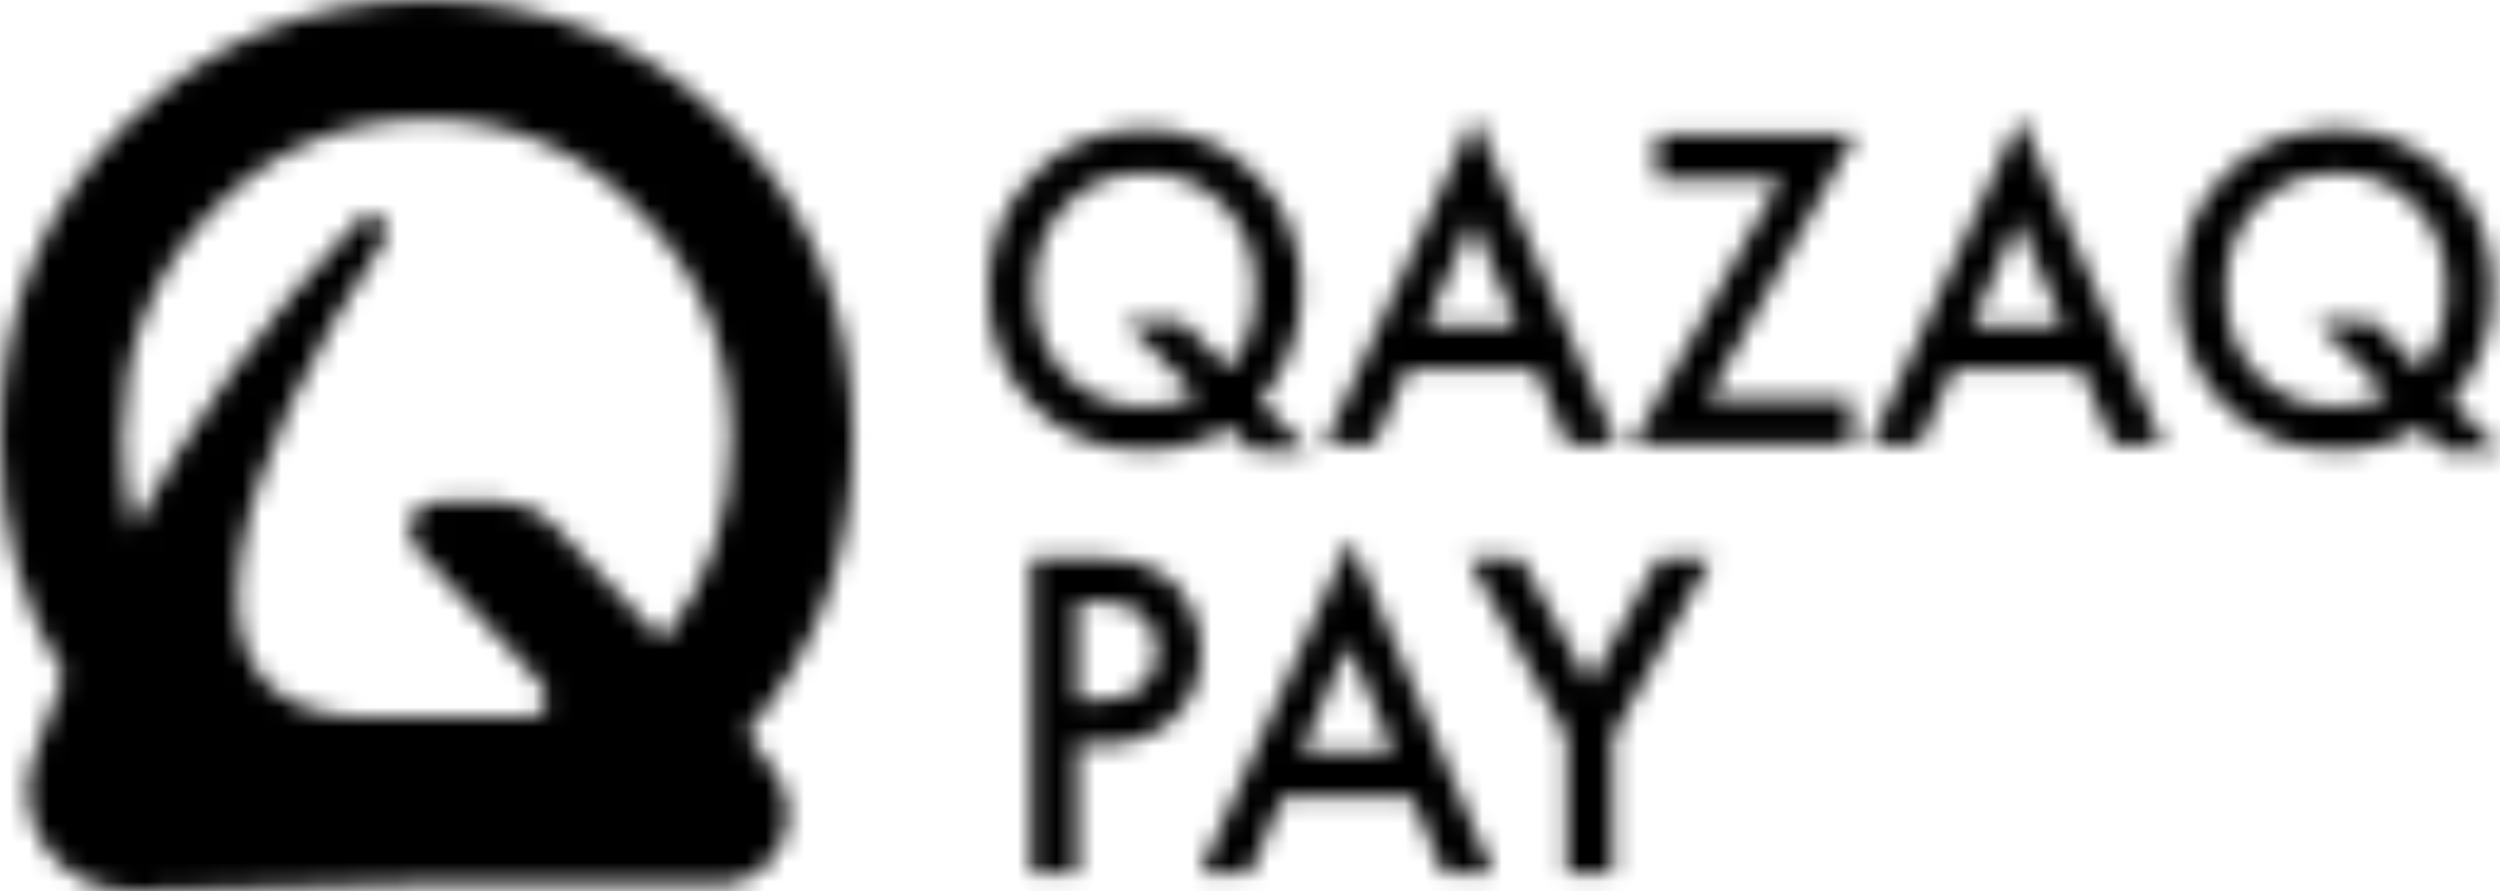
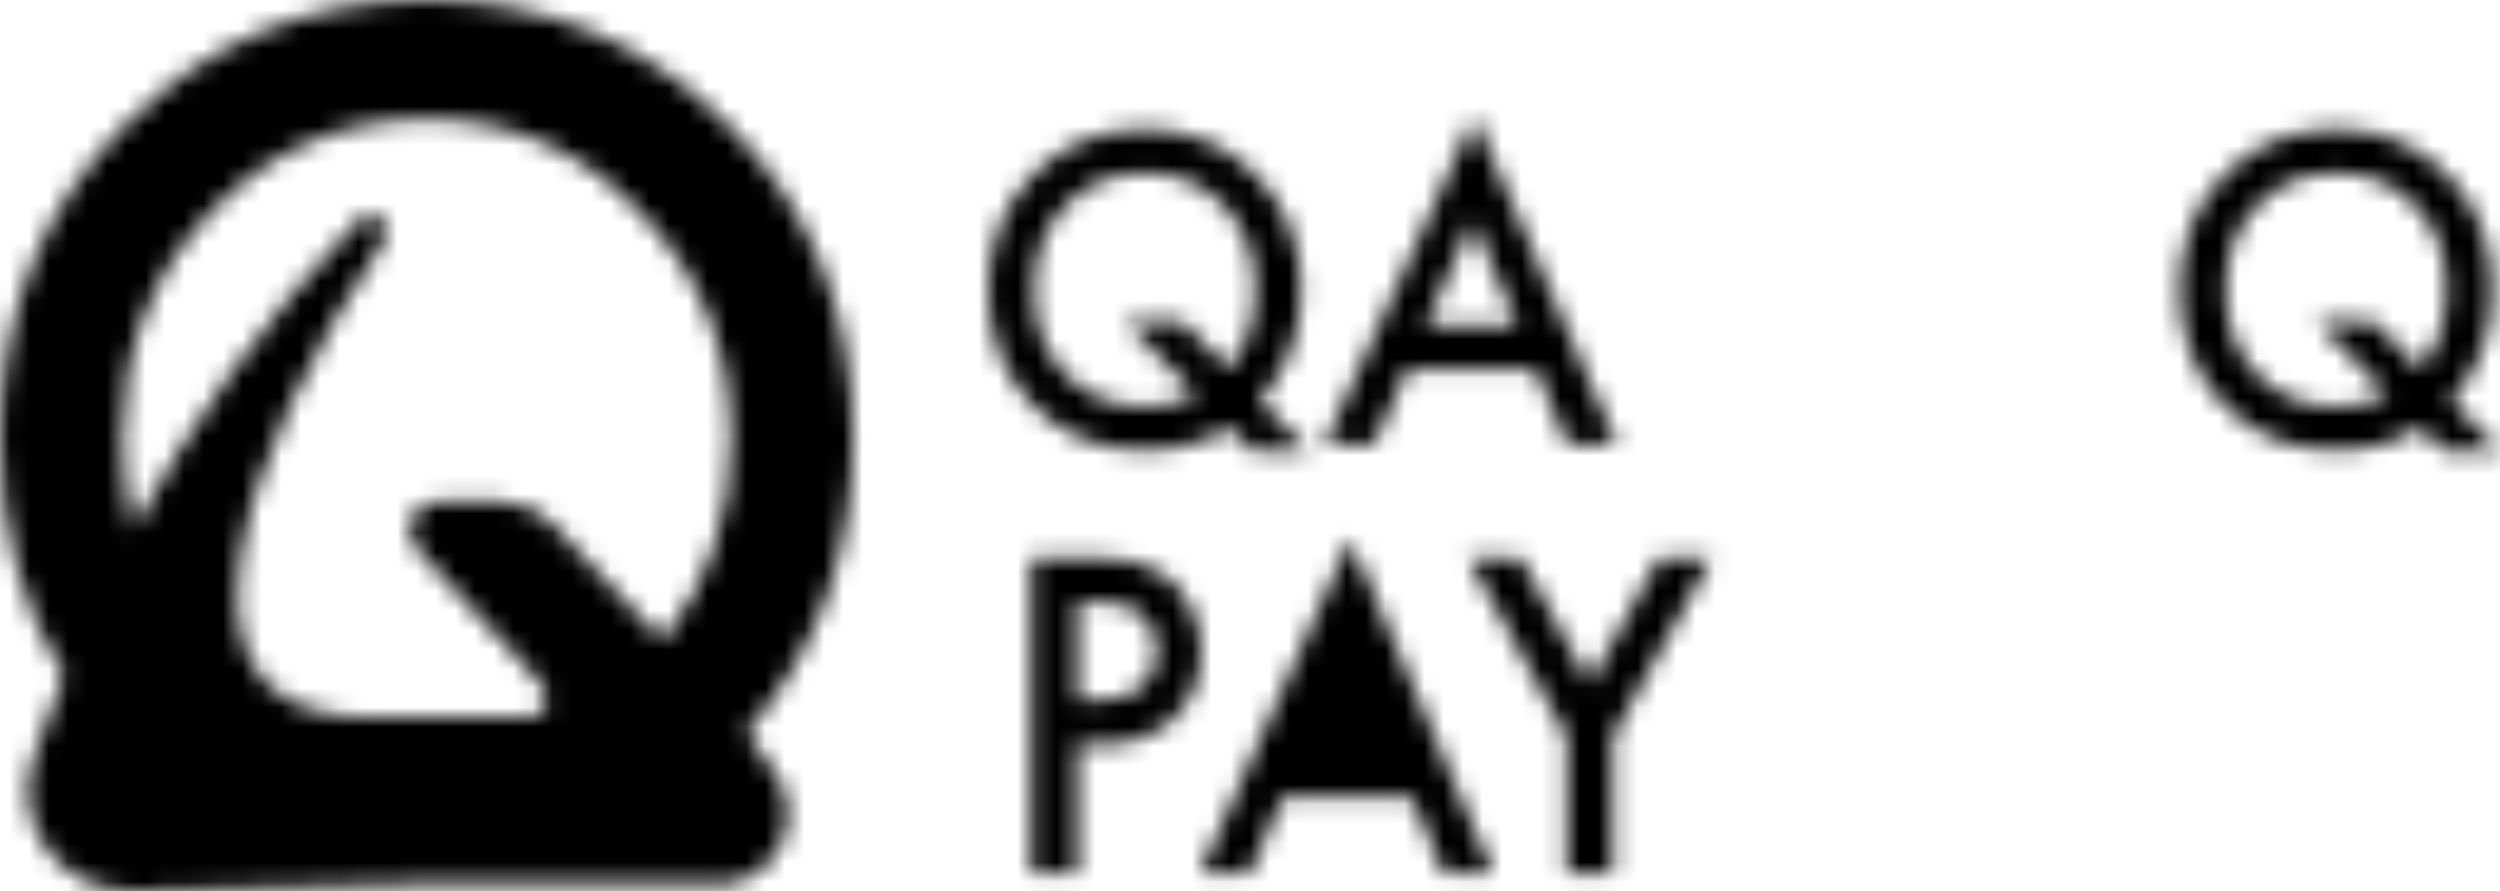
<svg xmlns="http://www.w3.org/2000/svg" width="129" height="46" viewBox="0 0 129 46" fill="none">
  <mask id="mask0_712_2376" style="mask-type:alpha" maskUnits="userSpaceOnUse" x="0" y="0" width="129" height="46">
    <path d="M64.58 23.236L63.416 22.039C62.191 22.837 60.74 23.236 59.064 23.236C56.736 23.236 54.804 22.454 53.268 20.89C51.747 19.31 50.987 17.331 50.987 14.953C50.987 12.591 51.755 10.62 53.291 9.04C54.827 7.46 56.752 6.67 59.064 6.67C61.376 6.67 63.3 7.468 64.836 9.064C66.373 10.644 67.141 12.607 67.141 14.953C67.141 17.187 66.427 19.094 64.999 20.674L67.513 23.236H64.58ZM61.019 16.605L63.393 19.023C64.309 17.937 64.766 16.581 64.766 14.953C64.766 13.182 64.231 11.737 63.16 10.62C62.09 9.487 60.724 8.921 59.064 8.921C57.403 8.921 56.038 9.487 54.967 10.62C53.896 11.737 53.361 13.182 53.361 14.953C53.361 16.724 53.896 18.177 54.967 19.31C56.038 20.427 57.403 20.985 59.064 20.985C60.072 20.985 60.965 20.778 61.74 20.363L58.063 16.605H61.019Z" fill="#004E9C" />
    <path d="M80.874 22.924L79.245 19.07H72.611L70.912 22.924H68.352L76.08 6.024L83.435 22.924H80.874ZM73.589 16.772H78.291L75.987 11.362L73.589 16.772Z" fill="#004E9C" />
-     <path d="M95.731 6.958L88.096 20.626H95.544V22.924H84.232L91.867 9.256H85.489V6.958H95.731Z" fill="#004E9C" />
-     <path d="M109.038 22.924L107.409 19.07H100.775L99.076 22.924H96.515L104.243 6.024L111.598 22.924H109.038ZM101.752 16.772H106.454L104.15 11.362L101.752 16.772Z" fill="#004E9C" />
    <path d="M126.067 23.236L124.903 22.039C123.677 22.837 122.226 23.236 120.55 23.236C118.223 23.236 116.291 22.454 114.755 20.89C113.234 19.31 112.474 17.331 112.474 14.953C112.474 12.591 113.242 10.62 114.778 9.04C116.314 7.46 118.238 6.67 120.55 6.67C122.863 6.67 124.787 7.468 126.323 9.064C127.859 10.644 128.627 12.607 128.627 14.953C128.627 17.187 127.914 19.094 126.486 20.674L129 23.236H126.067ZM122.506 16.605L124.88 19.023C125.795 17.937 126.253 16.581 126.253 14.953C126.253 13.182 125.718 11.737 124.647 10.62C123.576 9.487 122.211 8.921 120.55 8.921C118.89 8.921 117.525 9.487 116.454 10.62C115.383 11.737 114.848 13.182 114.848 14.953C114.848 16.724 115.383 18.177 116.454 19.31C117.525 20.427 118.89 20.985 120.55 20.985C121.559 20.985 122.451 20.778 123.227 20.363L119.55 16.605H122.506Z" fill="#004E9C" />
    <path d="M53.216 28.776H56.641C58.07 28.776 59.204 29.069 60.042 29.654C60.664 30.093 61.137 30.67 61.464 31.385C61.805 32.084 61.976 32.823 61.976 33.603C61.976 35.066 61.471 36.252 60.462 37.163C59.514 38.008 58.248 38.43 56.664 38.43H55.593V45.037H53.216V28.776ZM55.593 31.068V36.139H56.664C57.658 36.139 58.412 35.911 58.924 35.456C59.437 34.985 59.693 34.359 59.693 33.579C59.693 33.303 59.654 33.042 59.576 32.799C59.514 32.555 59.382 32.295 59.18 32.019C58.994 31.726 58.683 31.498 58.248 31.336C57.814 31.157 57.278 31.068 56.641 31.068H55.593Z" fill="#6695C4" />
-     <path d="M74.468 45.037L72.837 41.112H66.197L64.497 45.037H61.934L69.669 27.825L77.031 45.037H74.468ZM67.176 38.772H71.882L69.575 33.262L67.176 38.772Z" fill="#6695C4" />
+     <path d="M74.468 45.037L72.837 41.112H66.197L64.497 45.037H61.934L69.669 27.825L77.031 45.037H74.468ZM67.176 38.772L69.575 33.262L67.176 38.772Z" fill="#6695C4" />
    <path d="M80.844 45.037V38.016L75.742 28.776H78.444L82.032 35.285L85.62 28.776H88.322L83.22 38.016V45.037H80.844Z" fill="#6695C4" />
    <path fill-rule="evenodd" clip-rule="evenodd" d="M6.414 6.498C10.683 2.168 15.898 0 22.011 0C28.123 0 33.338 2.168 37.607 6.498C41.886 10.795 44.021 16.199 44.021 22.647C44.021 28.508 42.188 33.575 38.525 37.805L39.983 39.887C41.491 42.041 40.29 44.965 37.943 45.518C37.763 45.578 37.567 45.611 37.358 45.611L37.136 45.611L21.805 45.611L6.893 45.998C3.257 46.093 0.519 42.634 1.718 39.099C2.178 37.742 2.703 36.325 3.299 34.862C1.099 31.323 0 27.244 0 22.647C0 16.199 2.135 10.795 6.414 6.498ZM17.495 36.933C8.445 35.808 12.38 23.498 19.768 12.493C20.348 11.629 19.27 10.561 18.552 11.307C13.546 16.502 9.746 22.013 6.885 27.288C6.501 25.832 6.309 24.286 6.309 22.647C6.309 18.025 7.835 14.139 10.89 10.936C13.947 7.733 17.637 6.142 22.011 6.142C26.337 6.142 30.007 7.75 33.066 10.995L33.069 10.999L33.073 11.003C36.17 14.208 37.712 18.073 37.712 22.647C37.712 26.586 36.582 29.98 34.332 32.868C34.295 32.916 34.246 32.94 34.185 32.942C34.121 32.944 34.05 32.918 33.992 32.857L28.496 27.024C27.814 26.3 26.876 25.891 25.896 25.891H22.514C21.29 25.891 20.661 27.398 21.503 28.312L27.828 35.178C28.194 35.576 28.261 36.062 28.152 36.416C28.051 36.742 27.8 36.989 27.348 36.995C26.998 37 26.604 36.995 26.164 36.989C25.388 36.979 24.469 36.967 23.389 37.005C22.883 37.005 22.376 37.01 21.869 37.016L21.867 37.016C21.115 37.023 20.363 37.031 19.619 37.022C19.502 37.012 19.381 37.01 19.266 37.013C19.235 37.013 19.204 37.014 19.174 37.014C18.609 37.002 18.048 36.977 17.495 36.933Z" fill="#004E9C" />
  </mask>
  <g mask="url(#mask0_712_2376)">
    <rect x="-6.965" y="-4.877" width="143.21" height="65.404" fill="black" />
  </g>
</svg>